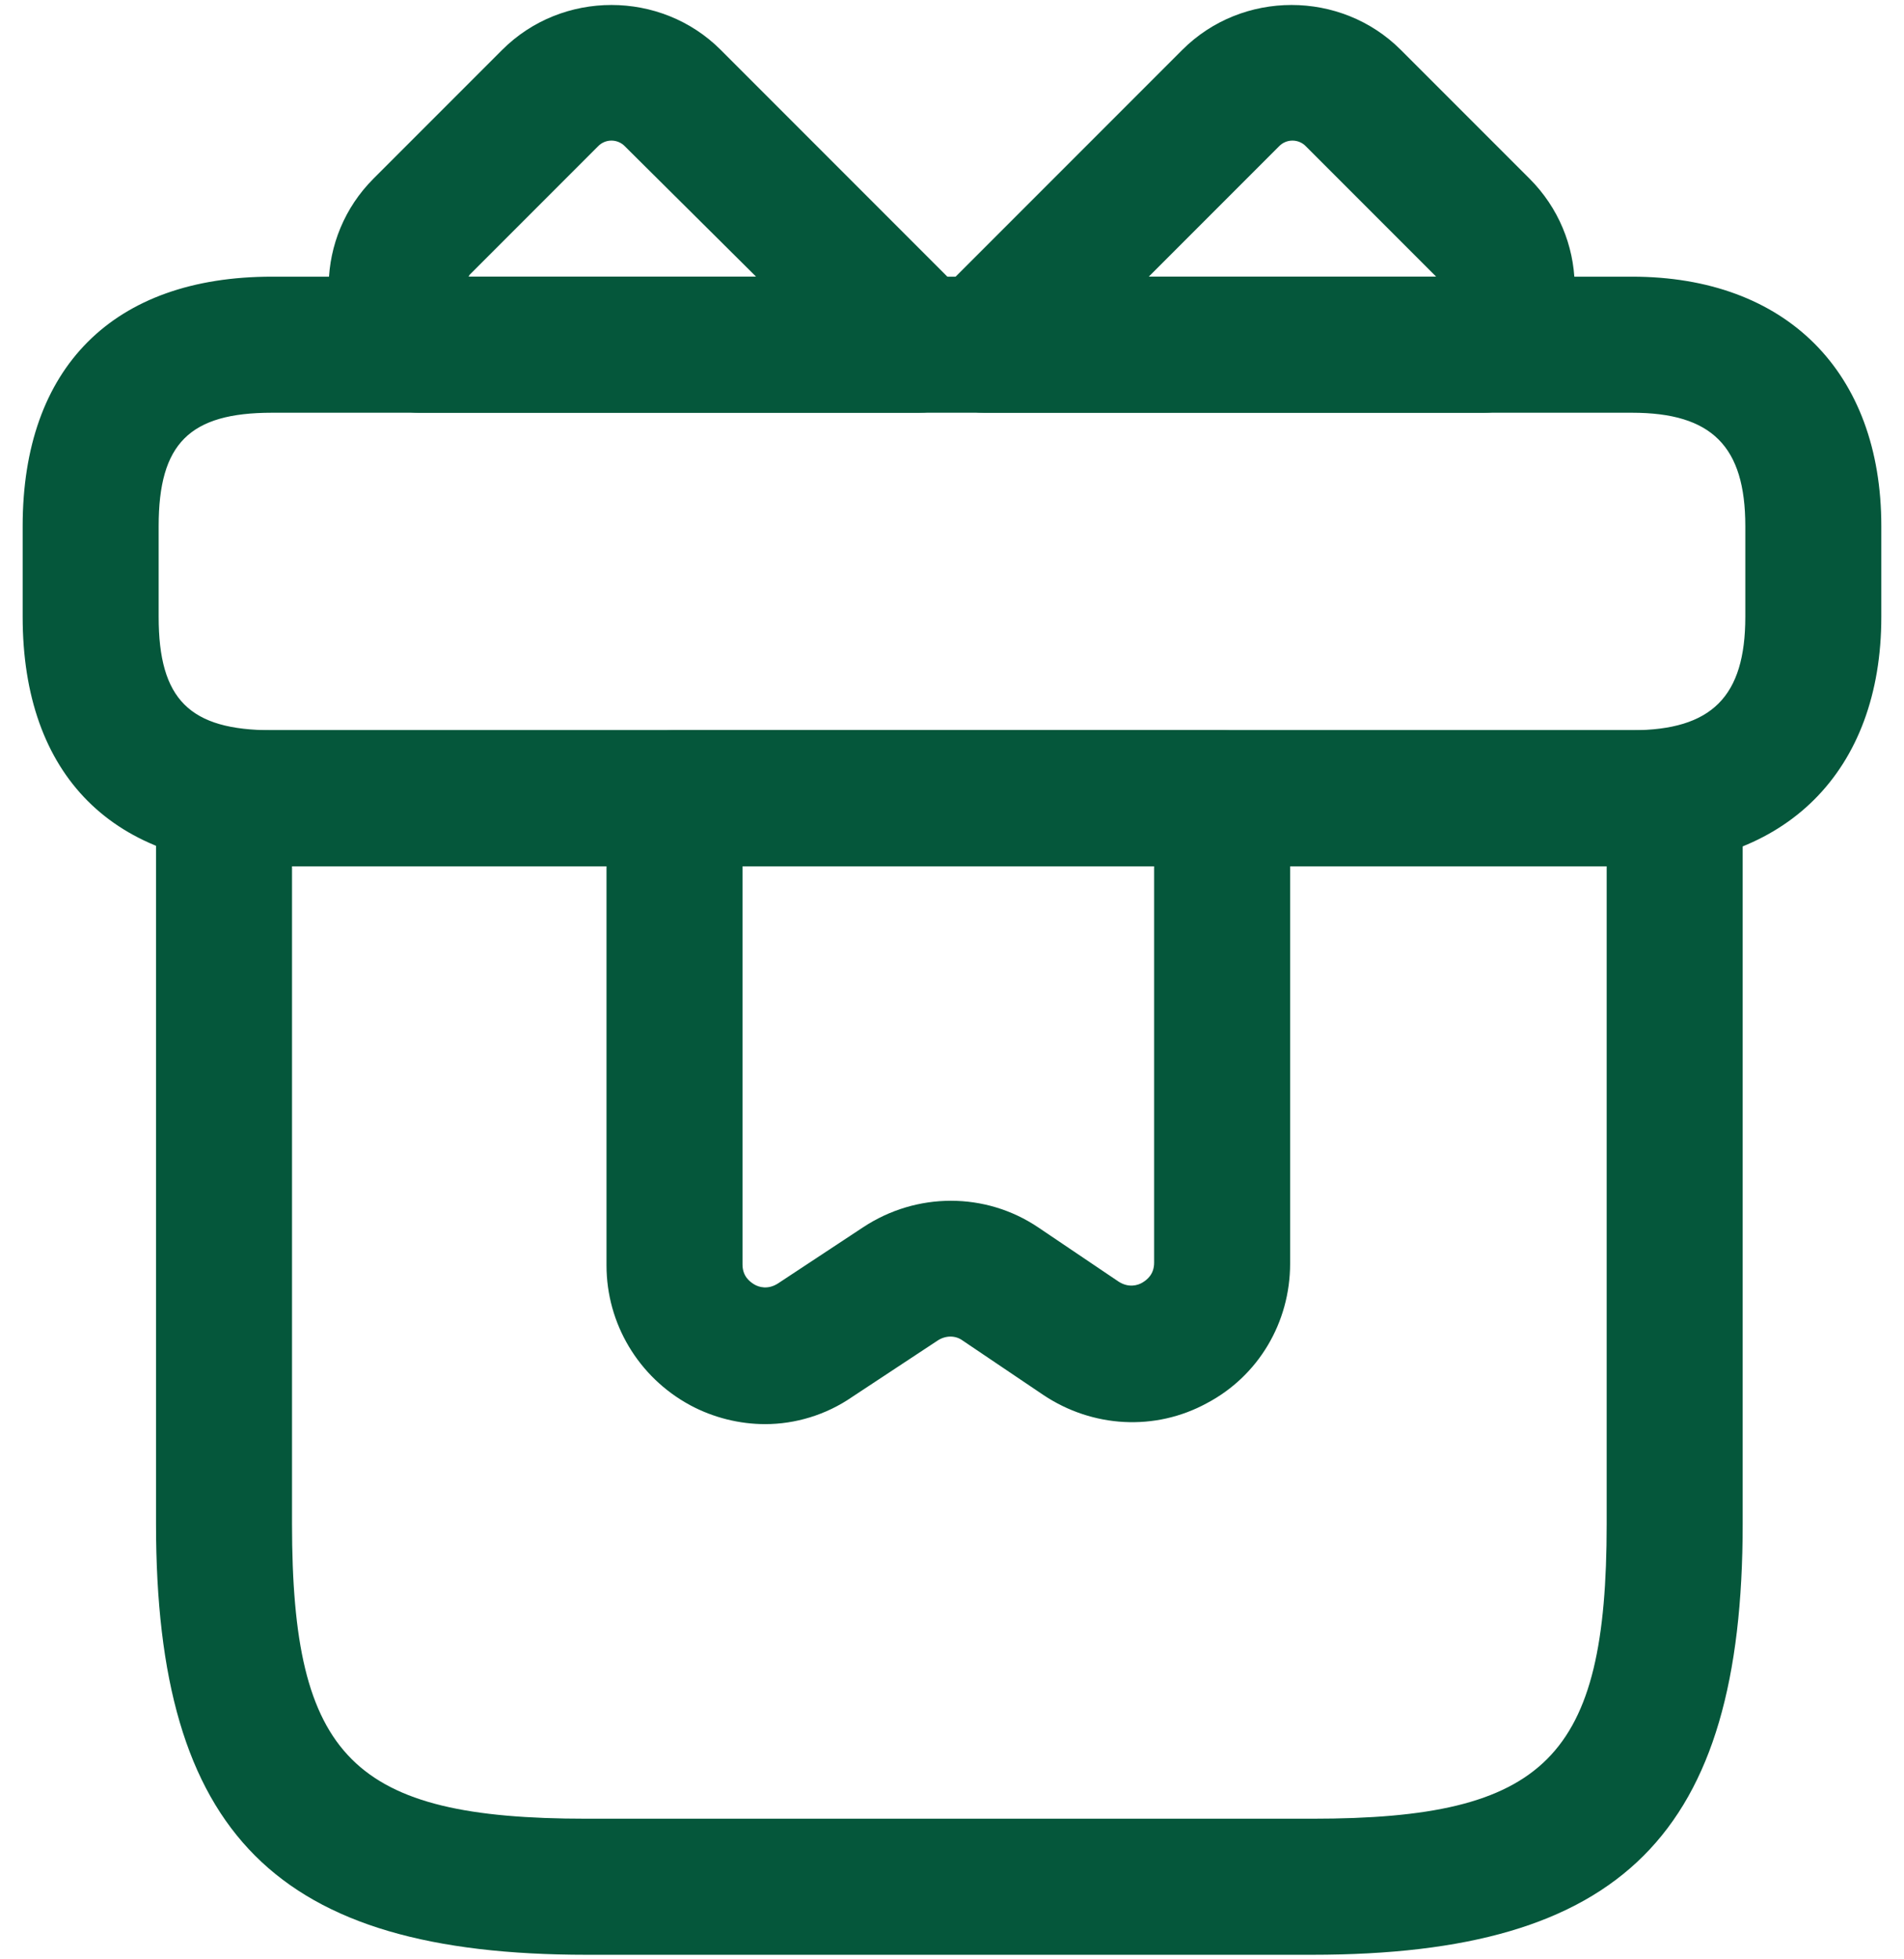
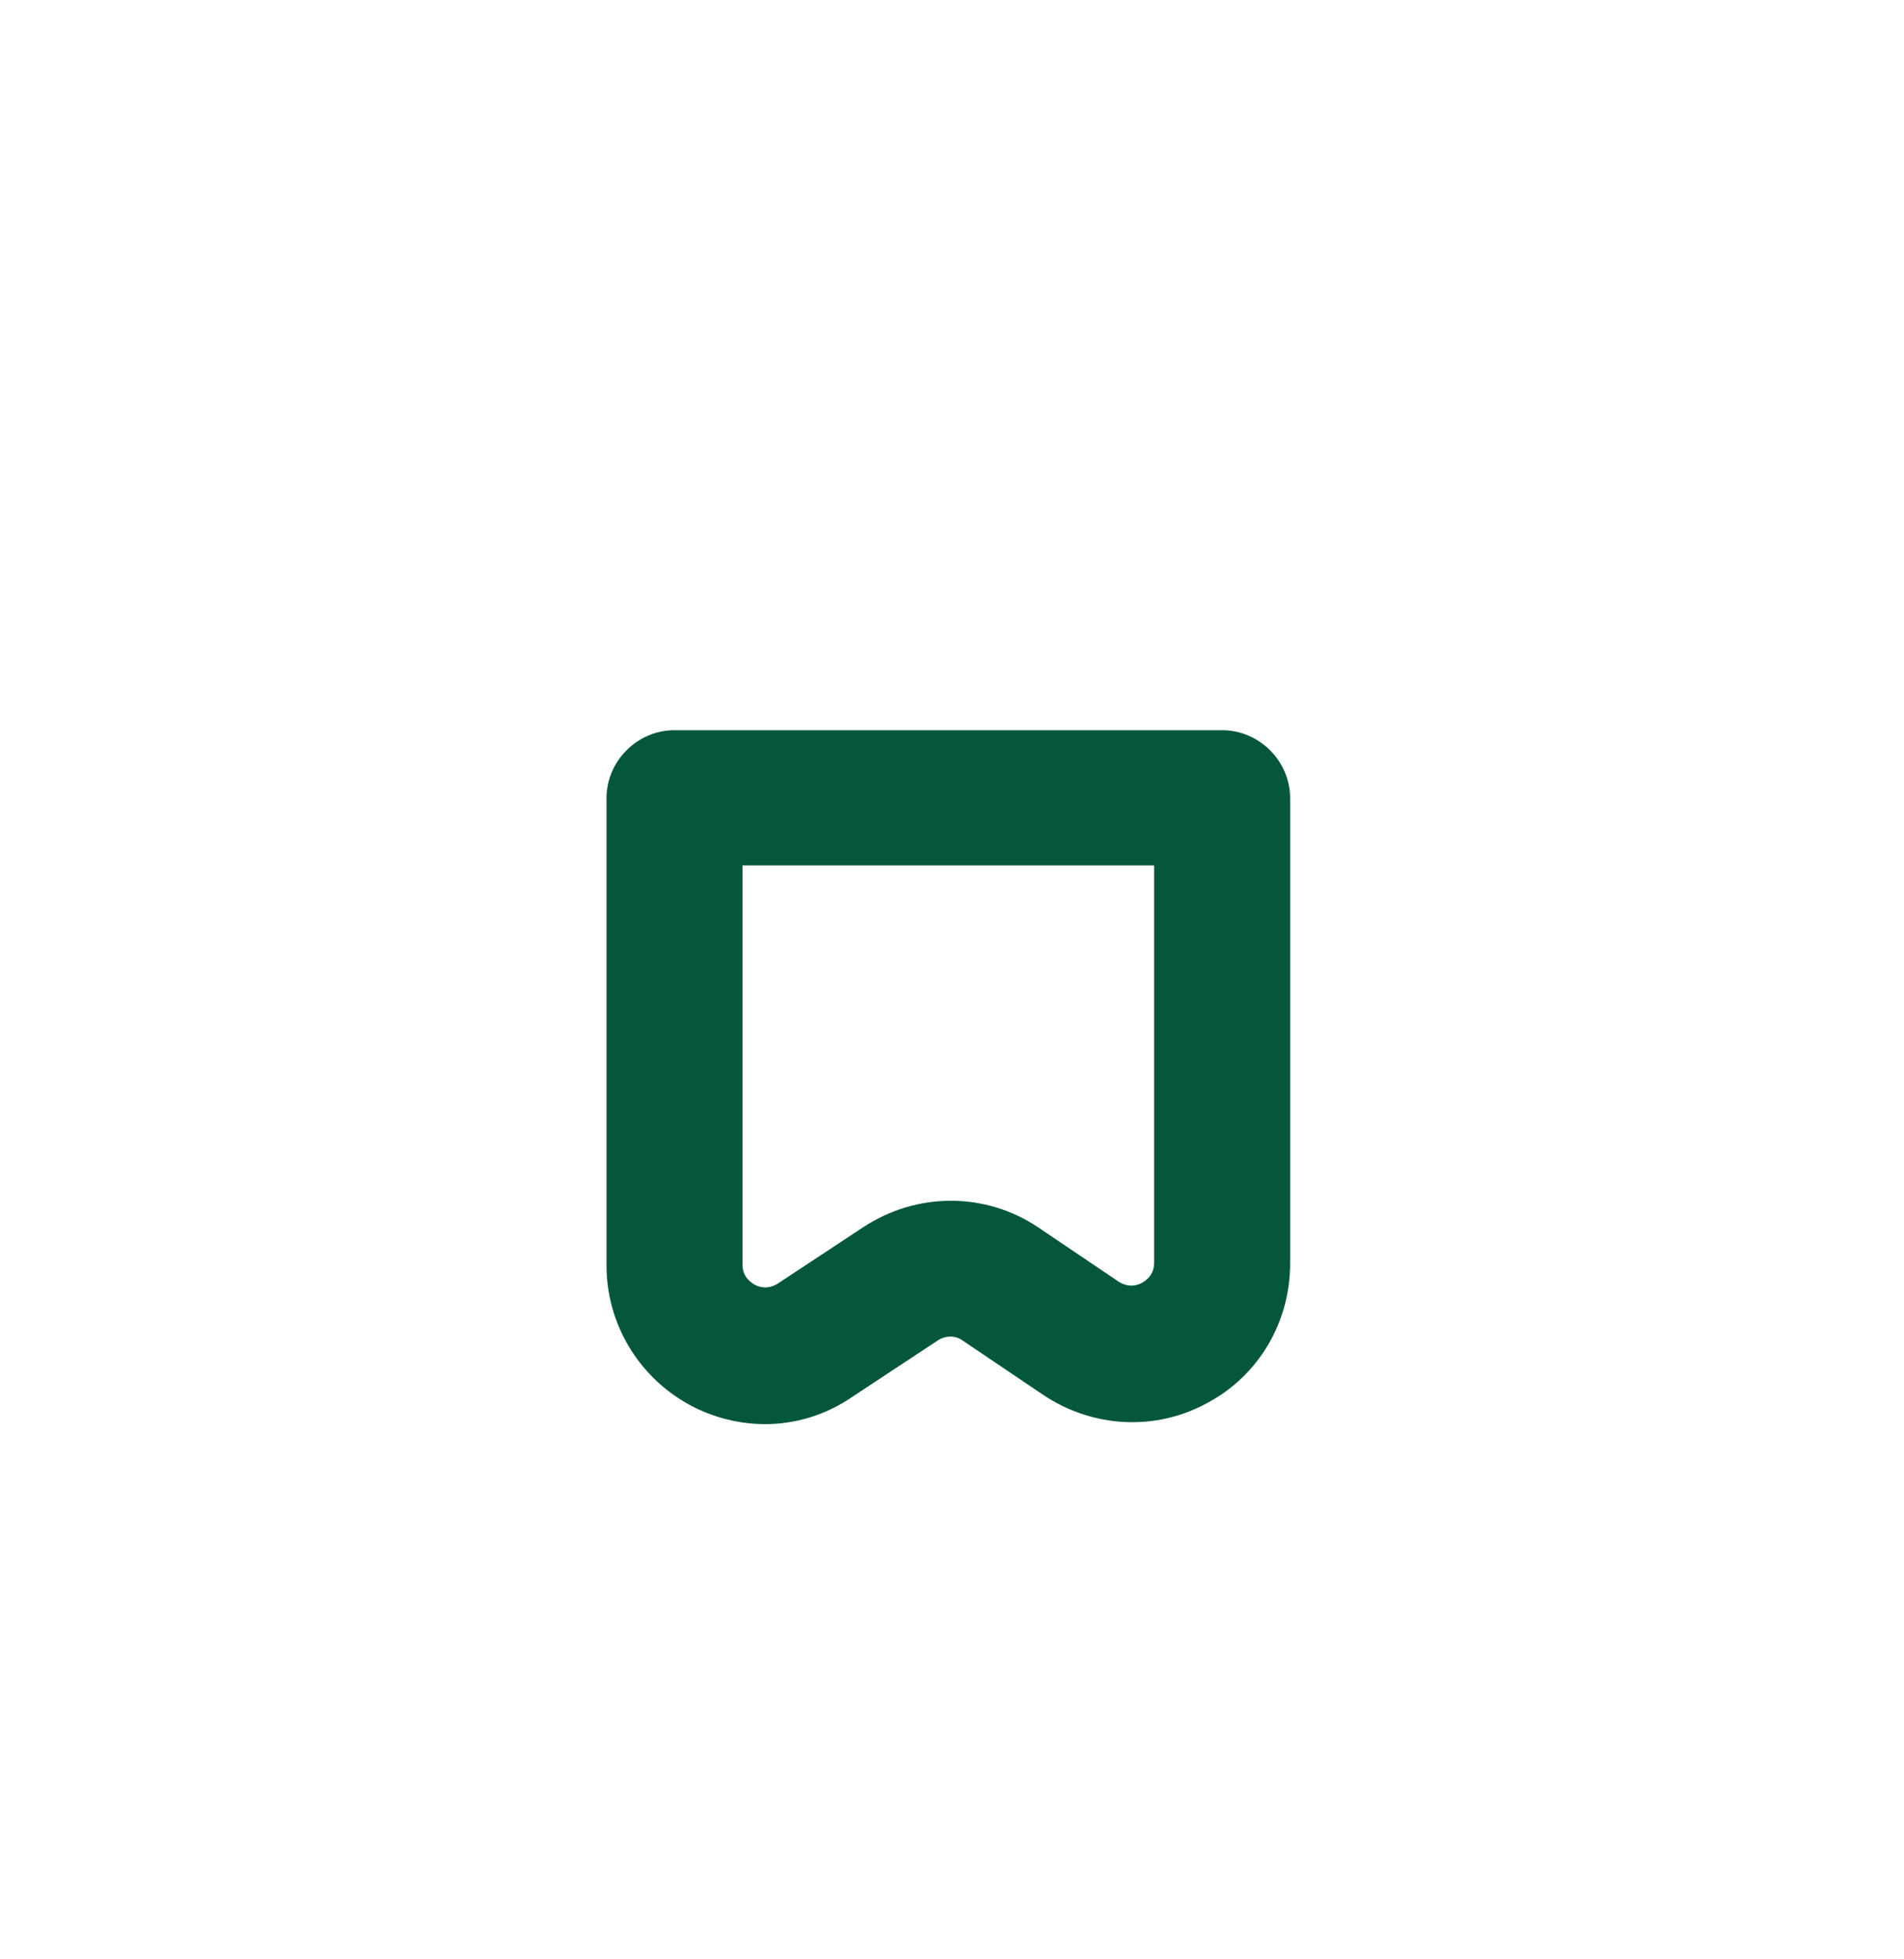
<svg xmlns="http://www.w3.org/2000/svg" version="1.1" width="70px" height="72px" viewBox="0 0 70.0 72.0">
  <defs>
    <clipPath id="i0">
      <path d="M1940,0 L1940,8044 L0,8044 L0,0 L1940,0 Z" />
    </clipPath>
    <clipPath id="i1">
      <path d="M55.833,0 C57.2,0 58.333,1.133 58.333,2.5 L58.333,29.167 C58.333,40.567 53.9,45 42.5,45 L15.833,45 C4.433,45 0,40.567 0,29.167 L0,2.5 C0,1.133 1.133,0 2.5,0 L55.833,0 Z M53.333,5 L5,5 L5,29.167 C5,37.767 7.233,40 15.833,40 L42.5,40 C51.1,40 53.333,37.767 53.333,29.167 L53.333,5 Z" />
    </clipPath>
    <clipPath id="i2">
      <path d="M59.167,0 C64.833,0 68.333,3.5 68.333,9.167 L68.333,12.5 C68.333,18.167 64.833,21.667 59.167,21.667 L9.167,21.667 C3.333,21.667 0,18.333 0,12.5 L0,9.167 C0,3.333 3.333,0 9.167,0 L59.167,0 Z M59.167,5 L9.167,5 C6.133,5 5,6.133 5,9.167 L5,12.5 C5,15.533 6.133,16.667 9.167,16.667 L59.167,16.667 C62.1,16.667 63.333,15.433 63.333,12.5 L63.333,9.167 C63.333,6.233 62.1,5 59.167,5 Z" />
    </clipPath>
    <clipPath id="i3">
-       <path d="M14.414,1.65 L23.48,10.717 C24.18,11.417 24.414,12.517 24.014,13.45 C23.647,14.383 22.747,14.983 21.714,14.983 L3.314,14.983 C2.614,14.983 1.947,14.683 1.48,14.183 C-0.553,11.95 -0.486,8.517 1.647,6.383 L6.38,1.65 C8.58,-0.55 12.214,-0.55 14.414,1.65 Z M9.914,5.183 L5.18,9.917 C5.18,9.95 5.147,9.95 5.147,9.983 L15.714,9.983 L10.88,5.183 C10.614,4.917 10.18,4.917 9.914,5.183 Z" />
-     </clipPath>
+       </clipPath>
    <clipPath id="i4">
      <path d="M17.828,1.65 L22.562,6.383 C24.695,8.517 24.795,11.95 22.728,14.183 C22.262,14.683 21.595,14.983 20.895,14.983 L2.495,14.983 C1.495,14.983 0.562,14.383 0.195,13.45 C-0.205,12.517 0.028,11.45 0.728,10.717 L9.795,1.65 C11.995,-0.55 15.628,-0.55 17.828,1.65 Z M13.362,5.183 L8.562,9.983 L19.128,9.983 L14.328,5.183 C14.062,4.917 13.628,4.917 13.362,5.183 Z" />
    </clipPath>
    <clipPath id="i5">
      <path d="M22.633,0 C24,0 25.133,1.133 25.133,2.5 L25.133,19.6 C25.133,21.767 23.967,23.733 22.067,24.733 C20.167,25.767 17.867,25.633 16.067,24.433 L13.1,22.433 C12.833,22.233 12.467,22.233 12.167,22.433 L9.033,24.5 C8.067,25.167 6.933,25.5 5.833,25.5 C4.9,25.5 3.933,25.267 3.067,24.8 C1.167,23.767 0,21.8 0,19.667 L0,2.5 C0,1.133 1.133,0 2.5,0 L22.633,0 Z M20.133,4.967 L5,4.967 L5,19.633 C5,20.067 5.267,20.267 5.433,20.367 C5.6,20.467 5.933,20.567 6.3,20.333 L9.433,18.267 C11.4,16.967 13.933,16.967 15.867,18.267 L18.833,20.267 C19.2,20.5 19.533,20.4 19.7,20.3 C19.867,20.2 20.133,20 20.133,19.567 L20.133,4.967 Z" />
    </clipPath>
  </defs>
  <g transform="translate(-693.0 -1977.0)">
    <g clip-path="url(#i0)">
      <g transform="translate(0.0 1929.0)">
        <g transform="">
          <g transform="translate(485.0 0.0)">
            <g transform="translate(40.0 44.0)">
              <g transform="translate(163.0 0.0)">
                <g transform="translate(10.736 30.833)">
                  <g clip-path="url(#i1)">
-                     <polygon points="0,0 58.333,0 58.333,45 0,45 0,0" stroke="none" fill="#05573B" />
-                   </g>
+                     </g>
                </g>
                <g transform="translate(5.833 14.167)">
                  <g clip-path="url(#i2)">
-                     <polygon points="0,0 68.333,0 68.333,21.667 0,21.667 0,0" stroke="none" fill="#05573B" />
-                   </g>
+                     </g>
                </g>
                <g transform="translate(17.083 4.183)">
                  <g clip-path="url(#i3)">
                    <polygon points="-1.40794105e-08,-4.96705375e-08 24.209,-4.96705375e-08 24.209,14.983 -1.40794105e-08,14.983 -1.40794105e-08,-4.96705375e-08" stroke="none" fill="#05573B" />
                  </g>
                </g>
                <g transform="translate(38.672 4.183)">
                  <g clip-path="url(#i4)">
-                     <polygon points="-5.59671309e-09,-4.96705375e-08 24.222,-4.96705375e-08 24.222,14.983 -5.59671309e-09,14.983 -5.59671309e-09,-4.96705375e-08" stroke="none" fill="#05573B" />
-                   </g>
+                     </g>
                </g>
                <g transform="translate(27.298 30.833)">
                  <g clip-path="url(#i5)">
                    <polygon points="0,0 25.133,0 25.133,25.5 0,25.5 0,0" stroke="none" fill="#05573B" />
                  </g>
                </g>
              </g>
            </g>
          </g>
        </g>
      </g>
    </g>
  </g>
</svg>